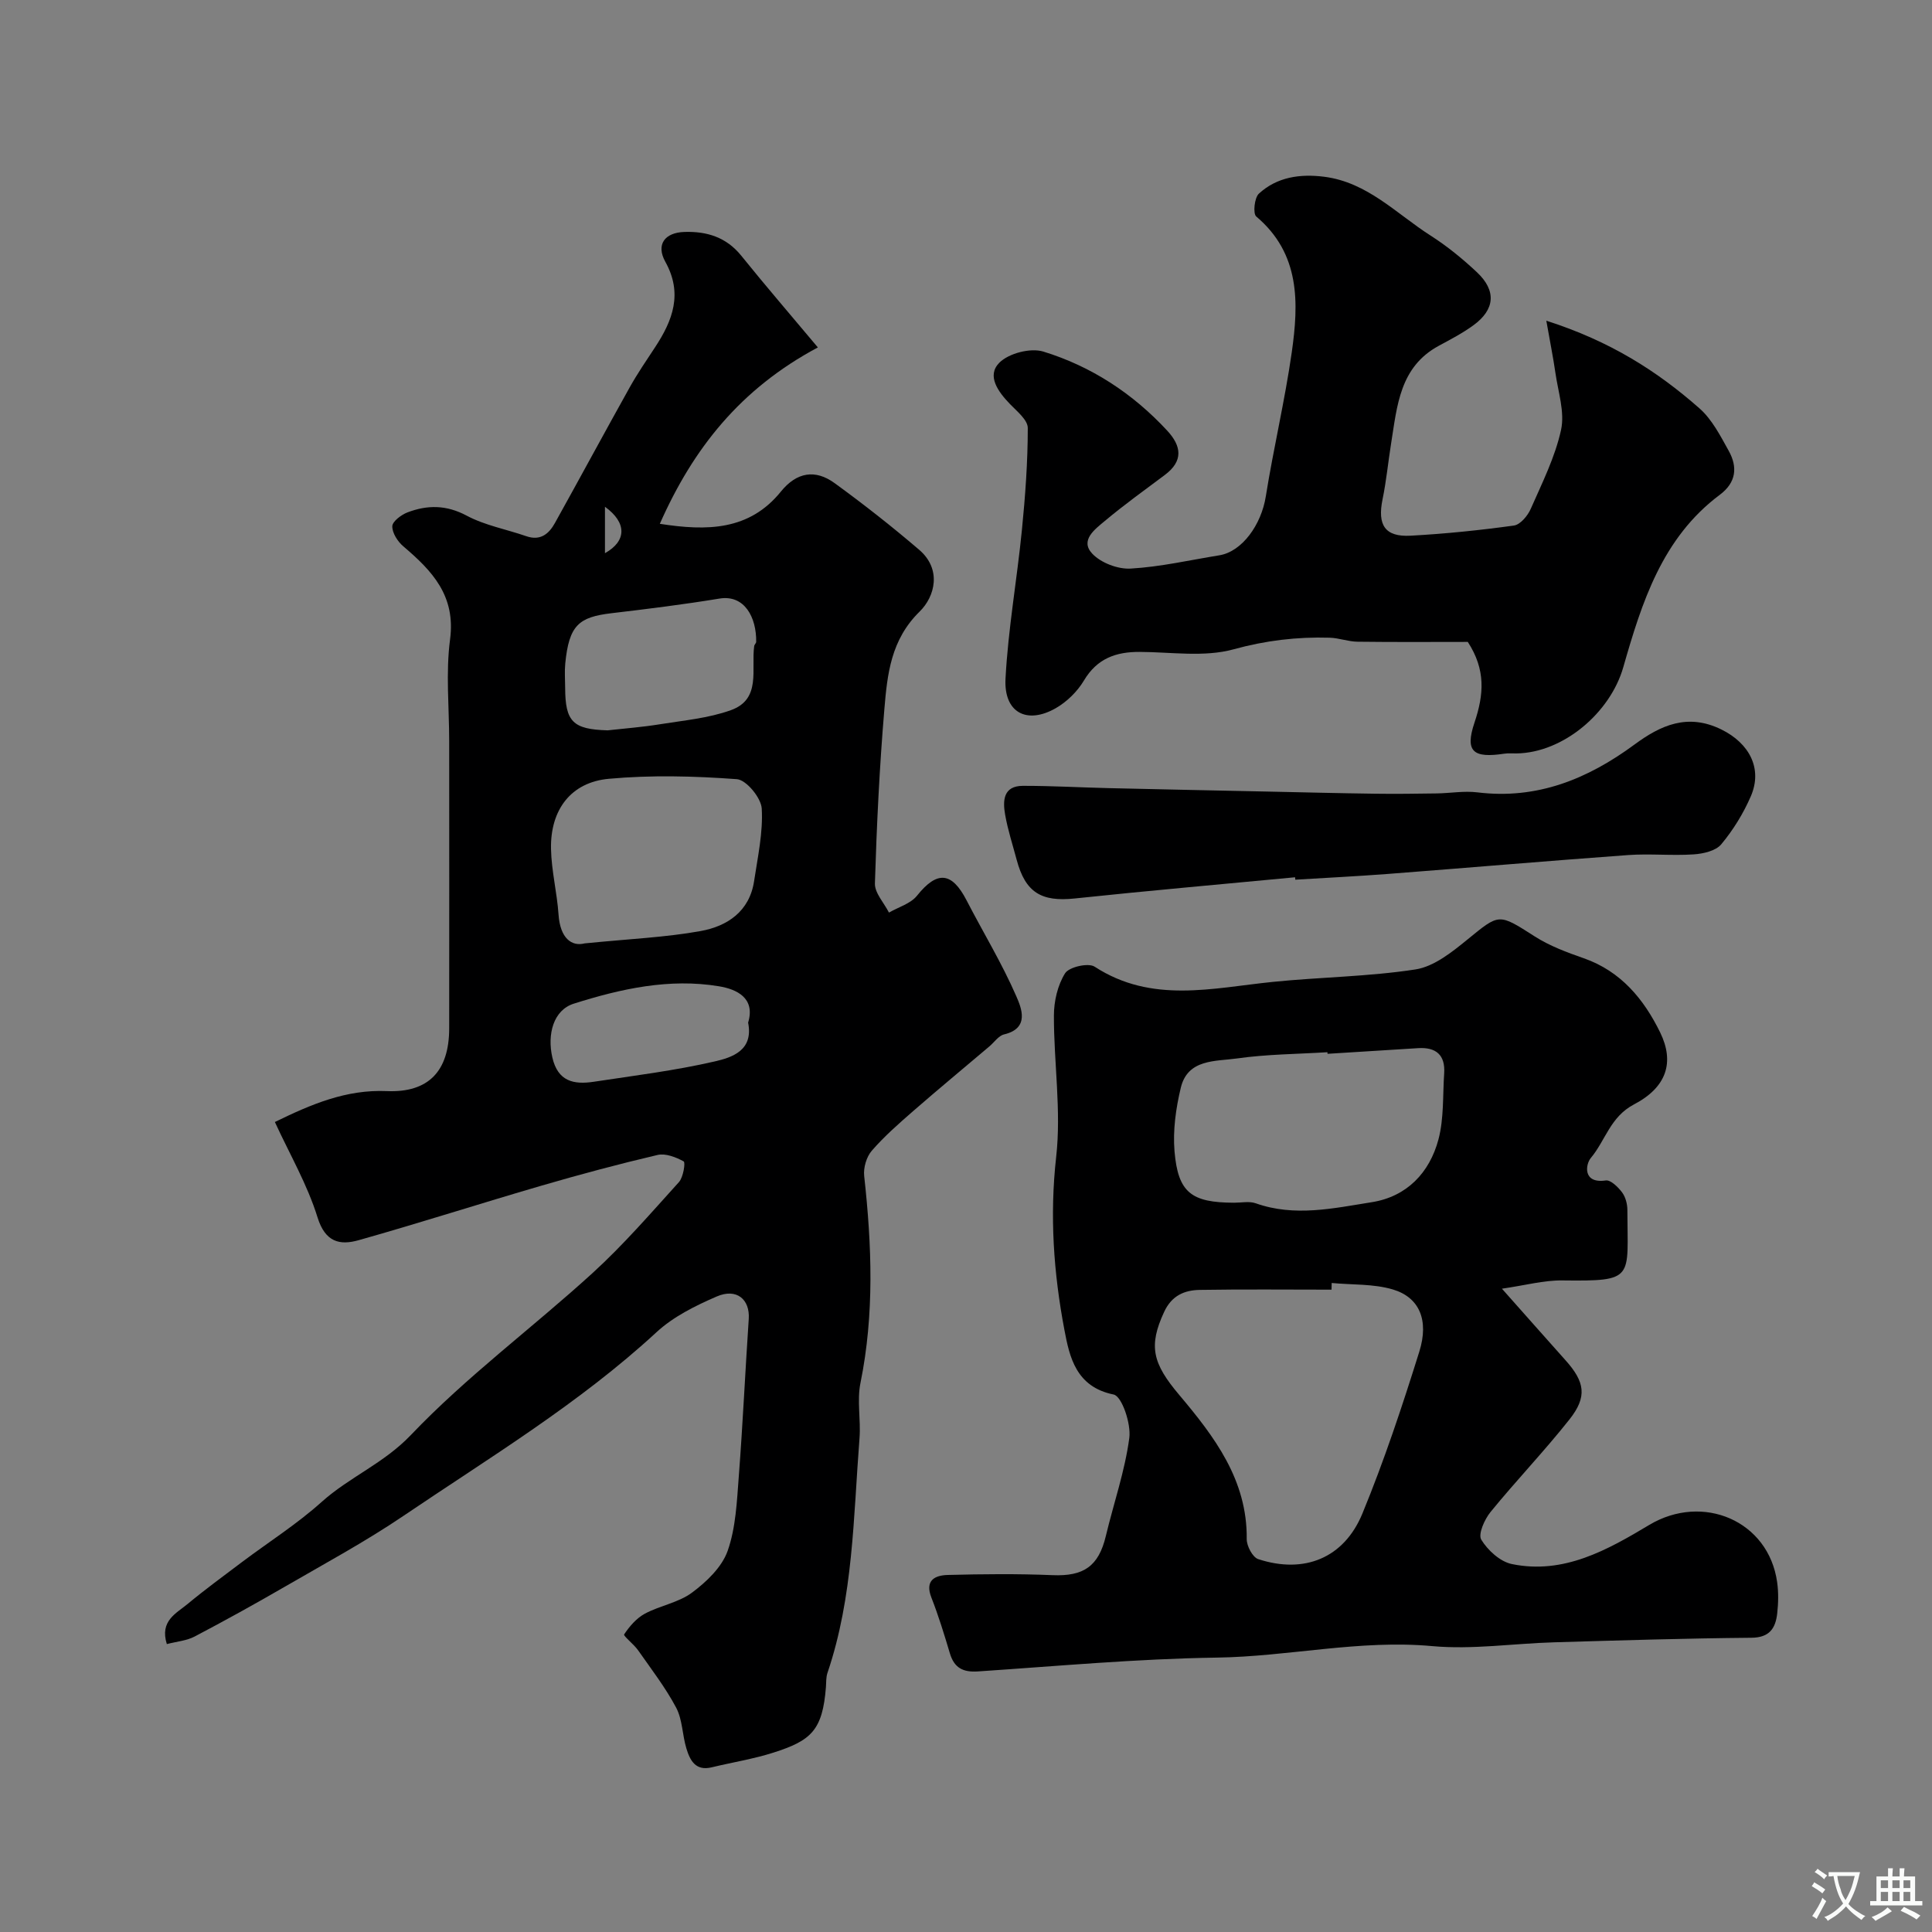
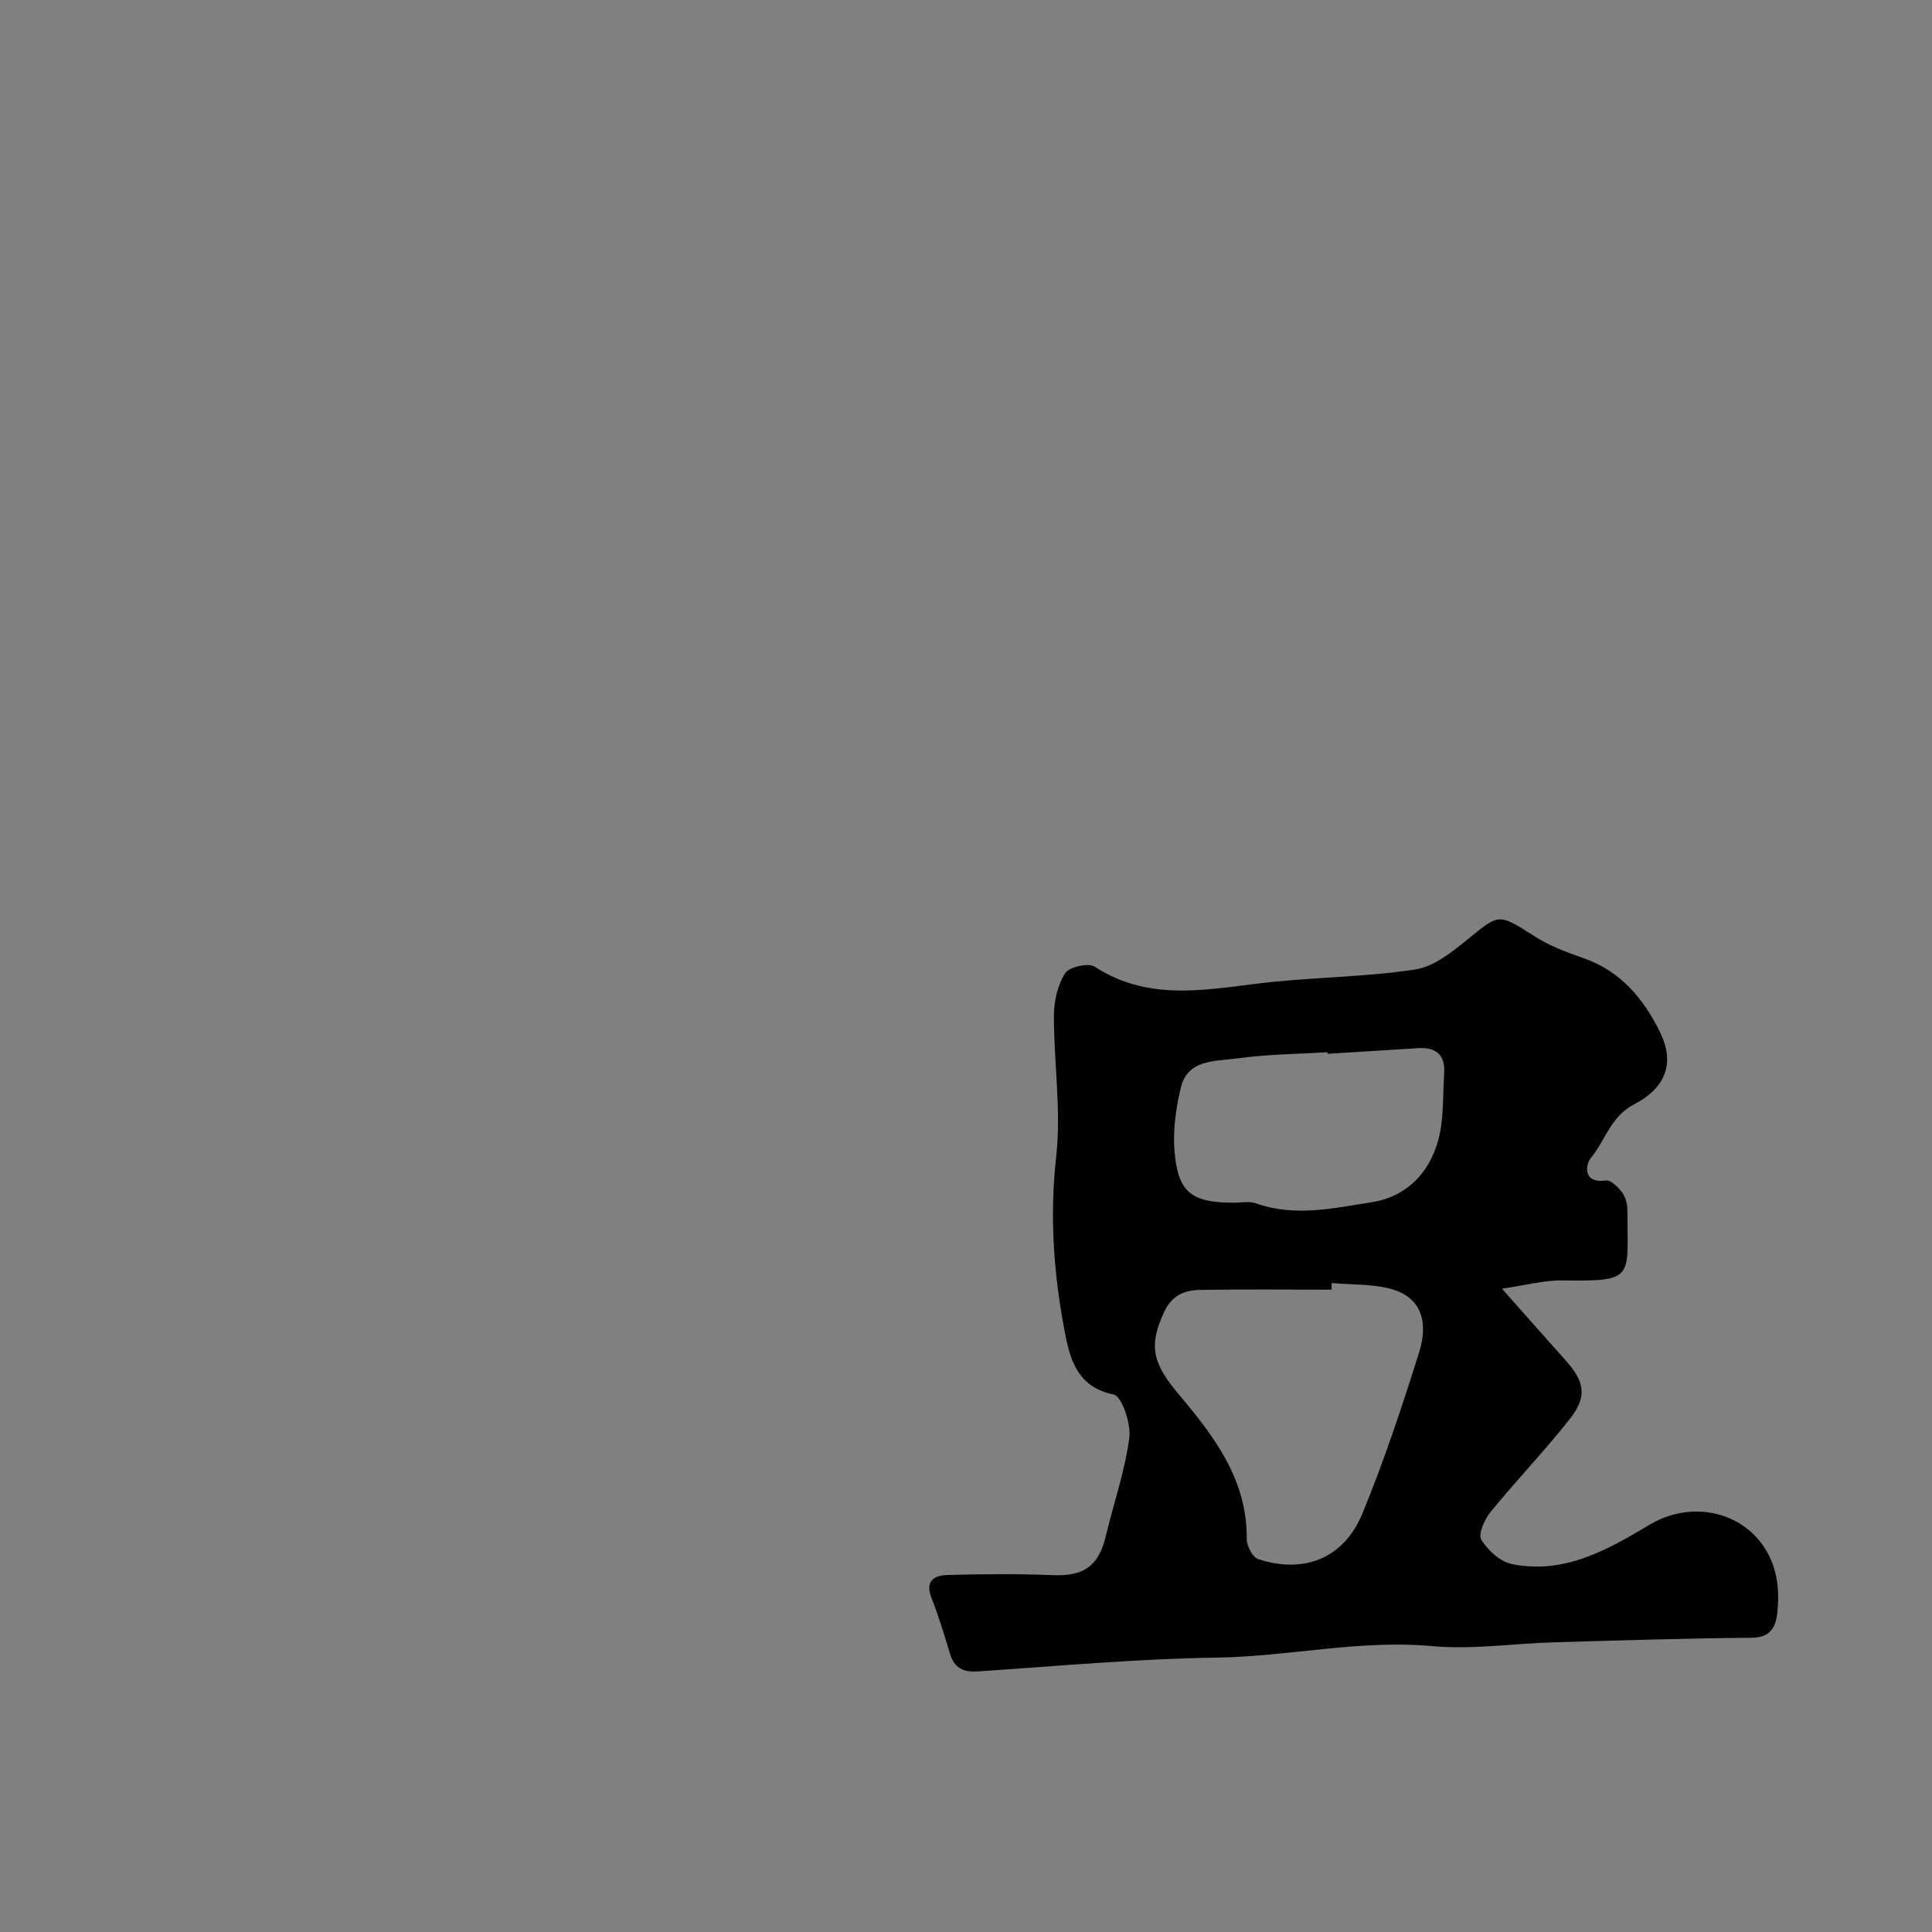
<svg xmlns="http://www.w3.org/2000/svg" enable-background="new 0 0 400 400" viewBox="0 0 400 400">
  <rect x="0" y="0" width="400" height="400" fill="#808080" stroke="none" />
  <g fill="#000001">
-     <path d="m169.33 71.93c-16.08 8.59-25.83 20.95-32.72 36.52 9.8 1.53 18.53 1.4 25.07-6.68 3.26-4.03 7.12-4.66 11.12-1.74 6.01 4.37 11.87 8.97 17.52 13.81 4.67 4.01 3.29 9.64.07 12.79-5.95 5.83-6.68 12.94-7.29 20.17-1.01 12-1.59 24.05-1.96 36.1-.06 1.98 1.89 4.02 2.91 6.04 1.97-1.14 4.48-1.84 5.8-3.49 4.15-5.19 7.19-5 10.27.96 3.42 6.62 7.32 13.02 10.29 19.84 1.04 2.39 2.85 6.64-2.52 7.91-1.14.27-2.03 1.62-3.03 2.47-5.26 4.46-10.58 8.86-15.78 13.39-2.99 2.61-6 5.24-8.59 8.23-1.1 1.27-1.76 3.53-1.57 5.23 1.58 14.33 2.13 28.58-.77 42.85-.75 3.68.1 7.66-.2 11.47-1.27 16.31-1.28 32.79-6.63 48.55-.31.91-.25 1.96-.32 2.94-.7 8.99-3.08 11.08-10.87 13.57-4.17 1.33-8.54 2.02-12.8 3.05-3.34.8-4.48-1.47-5.22-3.91-.85-2.78-.8-5.96-2.12-8.45-2.22-4.18-5.16-7.99-7.89-11.89-.87-1.24-3.08-2.96-2.88-3.27 1.1-1.67 2.56-3.36 4.3-4.3 3.14-1.68 6.97-2.28 9.76-4.36 3-2.23 6.18-5.27 7.37-8.63 1.7-4.83 1.91-10.24 2.31-15.44.83-10.85 1.33-21.73 2.06-32.58.27-4.05-2.5-6.44-6.62-4.66-4.42 1.91-9 4.18-12.48 7.4-15.98 14.75-34.51 25.92-52.37 38.01-7.93 5.37-16.4 9.94-24.7 14.75-6.11 3.54-12.3 6.96-18.56 10.25-1.64.86-3.65 1.02-5.75 1.56-1.51-4.83 1.97-6.36 4.31-8.31 3.64-3.02 7.47-5.82 11.25-8.67 5.51-4.14 11.38-7.86 16.49-12.45 5.75-5.16 12.87-7.97 18.48-13.86 11.53-12.1 25.16-22.18 37.57-33.49 6.4-5.83 12.1-12.43 17.92-18.86.91-1 1.38-4.08.99-4.29-1.59-.88-3.75-1.72-5.4-1.34-8.07 1.89-16.09 4.04-24.05 6.36-12.64 3.68-25.18 7.72-37.85 11.29-3.89 1.1-6.91.43-8.51-4.73-2.09-6.76-5.75-13.04-8.83-19.74 7.59-3.71 14.79-6.76 23.17-6.4 8.64.37 12.9-4.14 12.92-12.95.03-19.82 0-39.65 0-59.48 0-7.03-.73-14.17.18-21.08 1.2-9.04-3.69-14.19-9.67-19.27-1.17-.99-2.31-2.76-2.29-4.16.02-1 1.84-2.37 3.13-2.87 4.12-1.57 8.06-1.58 12.27.67 3.78 2.02 8.22 2.82 12.33 4.25 2.94 1.02 4.7-.48 5.95-2.74 5.2-9.35 10.28-18.77 15.5-28.12 1.59-2.84 3.44-5.54 5.23-8.26 3.65-5.55 5.78-11.11 2.12-17.69-1.97-3.55-.16-6.06 3.99-6.18 4.62-.14 8.64 1.09 11.73 4.92 5.05 6.27 10.31 12.36 15.86 18.99zm-48.3 123.39c9.39-.94 16.81-1.25 24.05-2.56 5.51-1 10.11-4.07 11.05-10.35.75-4.99 1.87-10.05 1.58-15.01-.13-2.22-3.2-5.94-5.15-6.08-8.8-.65-17.72-.88-26.5-.08-7.86.71-12.14 6.42-11.98 14.52.09 4.54 1.25 9.05 1.56 13.6.34 4.95 2.76 6.64 5.39 5.96zm4.77-44.11c3.59-.4 7.2-.67 10.77-1.25 4.96-.8 10.09-1.25 14.76-2.93 6.34-2.28 4.15-8.47 4.82-13.27.04-.31.4-.58.41-.88.07-5.04-2.4-9.81-7.61-8.95-7.42 1.22-14.89 2.15-22.36 3.03-6.77.8-8.78 2.49-9.56 10.42-.16 1.65-.03 3.33-.02 5 .02 7.06 1.6 8.62 8.79 8.83zm29.09 60.52c1.57-5.17-2.46-6.94-6.03-7.53-10.27-1.71-20.32.51-30.07 3.6-4.2 1.33-5.54 6.31-4.43 11.15 1.14 4.96 4.44 5.64 8.55 5.02 8.38-1.27 16.82-2.31 25.06-4.21 3.53-.81 8.08-2.24 6.92-8.03zm-29.64-106.81v9.61c4.5-2.51 4.58-6.3 0-9.61z" />
    <path d="m310.96 266.81c5.07 5.71 9.09 10.26 13.14 14.79 4.04 4.5 4.57 7.57.84 12.28-5.2 6.57-11.03 12.65-16.33 19.15-1.25 1.53-2.62 4.6-1.93 5.74 1.34 2.2 3.9 4.55 6.33 5.05 10.73 2.22 19.81-2.93 28.45-8.1 11.09-6.63 24.7-.87 26.48 11.86.3 2.13.25 4.35.01 6.49-.35 3.04-1.58 4.98-5.34 5.01-13.6.12-27.2.54-40.8.94-8.44.24-16.95 1.55-25.28.79-15.07-1.38-29.73 2.17-44.65 2.38-16.48.24-32.94 1.76-49.4 2.86-3.11.21-4.92-.73-5.82-3.75-1.16-3.89-2.35-7.78-3.83-11.55-1.4-3.59.77-4.6 3.39-4.67 7.22-.19 14.47-.26 21.68.04 6.45.27 9.55-1.82 11.05-8.1 1.62-6.78 3.95-13.45 4.86-20.31.39-2.94-1.54-8.65-3.25-8.99-7.8-1.58-9.13-7.79-10.18-13.35-2.24-11.79-3.08-23.67-1.71-35.85 1.08-9.6-.49-19.48-.47-29.24 0-2.98.77-6.32 2.32-8.78.82-1.3 4.81-2.21 6.11-1.36 11.84 7.7 24.39 4.42 36.89 3.15 9.84-1 19.8-1.08 29.54-2.58 3.82-.59 7.54-3.57 10.73-6.17 6.68-5.45 6.42-5.48 13.95-.67 3.1 1.98 6.67 3.31 10.17 4.53 7.7 2.69 12.46 8.51 15.81 15.36 3.01 6.17 1.35 11.35-5.41 14.89-4.93 2.58-5.92 7.49-8.95 11.1-1.08 1.28-1.74 5.36 3.09 4.65 1.01-.15 2.54 1.35 3.37 2.45.73.97 1.11 2.42 1.11 3.66.02 14.26 1.68 14.77-13.47 14.59-3.83-.05-7.69 1.02-12.5 1.71zm-35.25-1.18c-.01.46-.02.92-.03 1.38-9.09 0-18.18-.1-27.27.05-3.17.05-5.81 1.16-7.38 4.54-3.31 7.12-2.39 10.68 3.13 17.22 7.25 8.6 14.1 17.59 13.96 29.82-.02 1.43 1.22 3.78 2.38 4.16 9.49 3.11 17.76-.17 21.58-9.46 4.5-10.93 8.24-22.2 11.77-33.49 2.05-6.55 0-11.25-5.47-12.88-4-1.19-8.43-.94-12.67-1.34zm-.86-47.45c-.01-.11-.02-.22-.02-.33-6.24.39-12.54.41-18.72 1.29-4.42.63-10.2.06-11.64 6.07-1.02 4.25-1.66 8.82-1.3 13.14.73 8.6 3.5 10.64 12.36 10.66 1.49 0 3.13-.35 4.46.12 8.06 2.86 16.1 1.03 24.03-.23 7.24-1.15 11.95-6.09 13.79-12.97 1.16-4.36.88-9.11 1.19-13.69.26-3.83-1.7-5.47-5.41-5.23-6.26.38-12.5.78-18.74 1.17z" />
-     <path d="m320.15 66.4c13.24 4.23 22.97 10.45 31.71 18.15 2.6 2.29 4.33 5.69 6.06 8.8 1.86 3.36 1.56 6.54-1.85 9.09-11.95 8.92-16.15 22.3-19.99 35.71-2.7 9.44-12.44 17.71-22.12 17.84-.83.01-1.68-.07-2.5.05-6.37.96-8.23-.35-6.19-6.41 1.97-5.87 2.36-10.97-1.38-16.73-7.18 0-15.01.06-22.83-.04-1.93-.02-3.85-.78-5.78-.83-6.75-.2-13.23.57-19.91 2.41-6.05 1.66-12.89.56-19.38.53-4.94-.03-8.85 1.35-11.57 5.92-1.36 2.28-3.53 4.41-5.83 5.73-6.01 3.43-10.78.91-10.41-6.1.54-10.28 2.37-20.48 3.39-30.74.7-7.03 1.22-14.11 1.22-21.17 0-1.66-2.23-3.45-3.68-4.95-2.44-2.53-4.88-5.84-2.23-8.54 1.93-1.97 6.47-3.15 9.13-2.33 9.93 3.05 18.52 8.67 25.64 16.36 2.98 3.22 3.38 6.29-.48 9.18-4.19 3.14-8.45 6.19-12.45 9.55-1.99 1.67-5.19 3.97-2.59 6.74 1.79 1.91 5.3 3.25 7.95 3.1 6.15-.35 12.25-1.76 18.37-2.75 4.7-.76 8.69-6.32 9.62-12.19 1.59-9.96 3.94-19.81 5.37-29.8 1.46-10.25 1.79-20.44-7.35-28.16-.71-.6-.38-3.88.55-4.73 3.78-3.47 8.57-4.13 13.56-3.49 8.93 1.15 14.92 7.66 21.98 12.17 3.43 2.19 6.65 4.82 9.62 7.61 4.05 3.82 3.72 7.71-.74 10.96-2.23 1.63-4.71 2.92-7.15 4.24-8.13 4.38-8.65 12.47-9.89 20.19-.62 3.87-.99 7.79-1.78 11.62-1.09 5.32.5 7.81 5.81 7.52 7.15-.39 14.29-1.12 21.38-2.1 1.33-.18 2.87-2.03 3.5-3.47 2.35-5.35 5.04-10.7 6.27-16.34.8-3.68-.61-7.87-1.17-11.81-.47-3.27-1.14-6.53-1.88-10.79z" />
-     <path d="m268.13 181.63c-15.21 1.45-30.44 2.78-45.63 4.39-6.89.73-10.21-1.24-12.01-8.01-.82-3.09-1.83-6.16-2.38-9.3-.52-2.89-.44-6.01 3.68-6.01 5.87-.01 11.73.33 17.6.47 10.93.26 21.86.48 32.8.71 7.51.16 15.02.35 22.53.45 4.24.06 8.48 0 12.71-.06 2.82-.04 5.68-.56 8.44-.22 12.36 1.52 22.82-2.75 32.53-9.9 5.4-3.98 11.01-6.57 18.03-3.1 5.66 2.8 8.57 7.99 6.06 13.81-1.54 3.55-3.65 6.98-6.12 9.94-1.14 1.37-3.73 1.96-5.72 2.09-4.5.3-9.05-.18-13.55.14-16.55 1.2-33.09 2.63-49.64 3.9-6.42.49-12.85.81-19.28 1.2-.02-.15-.03-.32-.05-.5z" />
  </g>
-   <path d="m377.9 391.2c-.2.3-.4.5-.6.8-.7-.6-1.4-1-2.2-1.5.2-.3.4-.5.5-.8.6.4 1.4.8 2.3 1.5zm-1.8 6.1c-.2-.2-.5-.4-.9-.6.4-.6.8-1.2 1.2-1.9s.7-1.3.9-1.9c.3.3.5.5.8.7-.7 1.3-1.4 2.6-2 3.7zm2.2-9c-.3.3-.5.5-.6.8-.6-.6-1.3-1.1-2-1.5.3-.3.5-.5.6-.7.6.5 1.3.9 2 1.4zm.3.2v-.9h2 4.5c-.3 1.3-.6 2.5-1 3.6s-.9 2.1-1.4 3c.4.5 1 1 1.6 1.4s1.2.8 1.9 1.1c-.3.2-.5.4-.8.8-.4-.3-1-.7-1.6-1.2s-1.2-1.1-1.6-1.6c-.5.6-1.1 1.1-1.7 1.6s-1.4.9-2.1 1.4c-.1-.3-.3-.5-.7-.8.6-.2 1.2-.5 1.9-1s1.4-1.1 2-1.8c-.5-.8-.9-1.6-1.2-2.5s-.6-2-.8-3.2c-.4.1-.7.1-1 .1zm2.5 2.7c.2 1 .7 1.7 1 2.2.3-.5.6-1.1 1-2s.6-1.9.9-3h-3.2-.4c.1.9.3 1.8.7 2.8z" fill="#fafbfa" />
-   <path d="m396.5 388.5v1.5 3.6h1.5v.9c-.4 0-1 0-1.7 0h-7.9c-.5 0-.9 0-1.2 0v-.9h1.3v-3.5c0-.7 0-1.2 0-1.6h2.4c0-.8 0-1.4 0-1.7h1c0 .3-.1.8-.1 1.7h1.5c0-.8 0-1.4 0-1.7h1c0 .3-.1.9-.1 1.7zm-8.2 9.2c-.2-.3-.5-.5-.8-.8.8-.3 1.4-.6 1.9-.9s1-.7 1.4-1.1c.3.3.6.5.9.8-1.6 1-2.8 1.6-3.4 2zm2.6-6.8v-1.6h-1.5v1.6zm0 2.7v-1.9h-1.5v1.9zm2.4-2.7v-1.6h-1.5v1.6zm0 2.7v-1.9h-1.5v1.9zm.2 2 .7-.8c.4.2.9.5 1.6.8s1.3.7 1.8 1c-.3.3-.5.5-.8.8-.4-.3-1.5-1-3.3-1.8zm2-4.7v-1.6h-1.4v1.6zm0 2.7v-1.9h-1.4v1.9z" fill="#fafbfa" />
</svg>